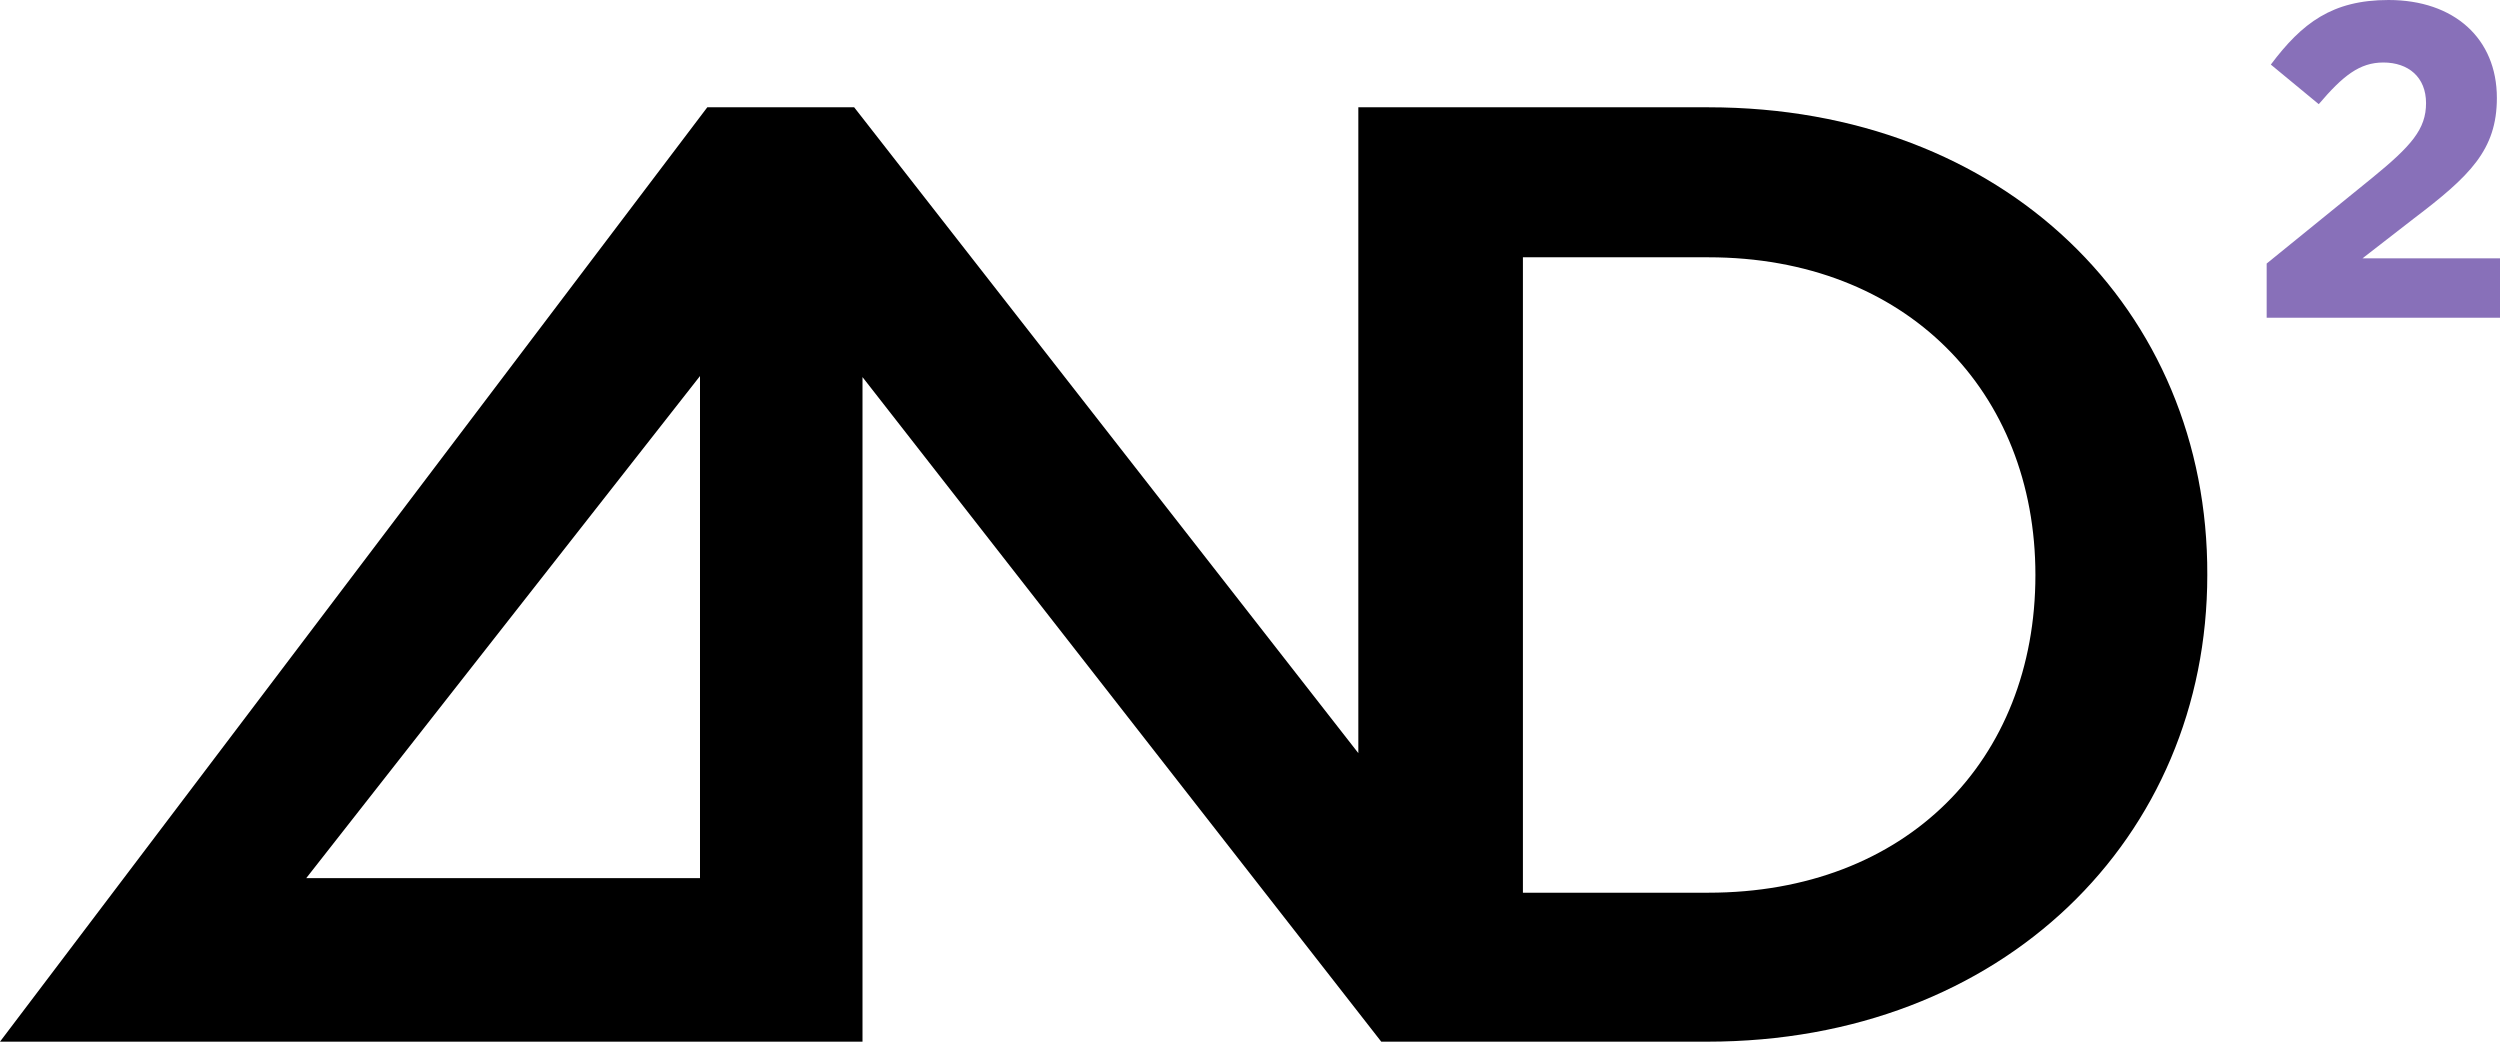
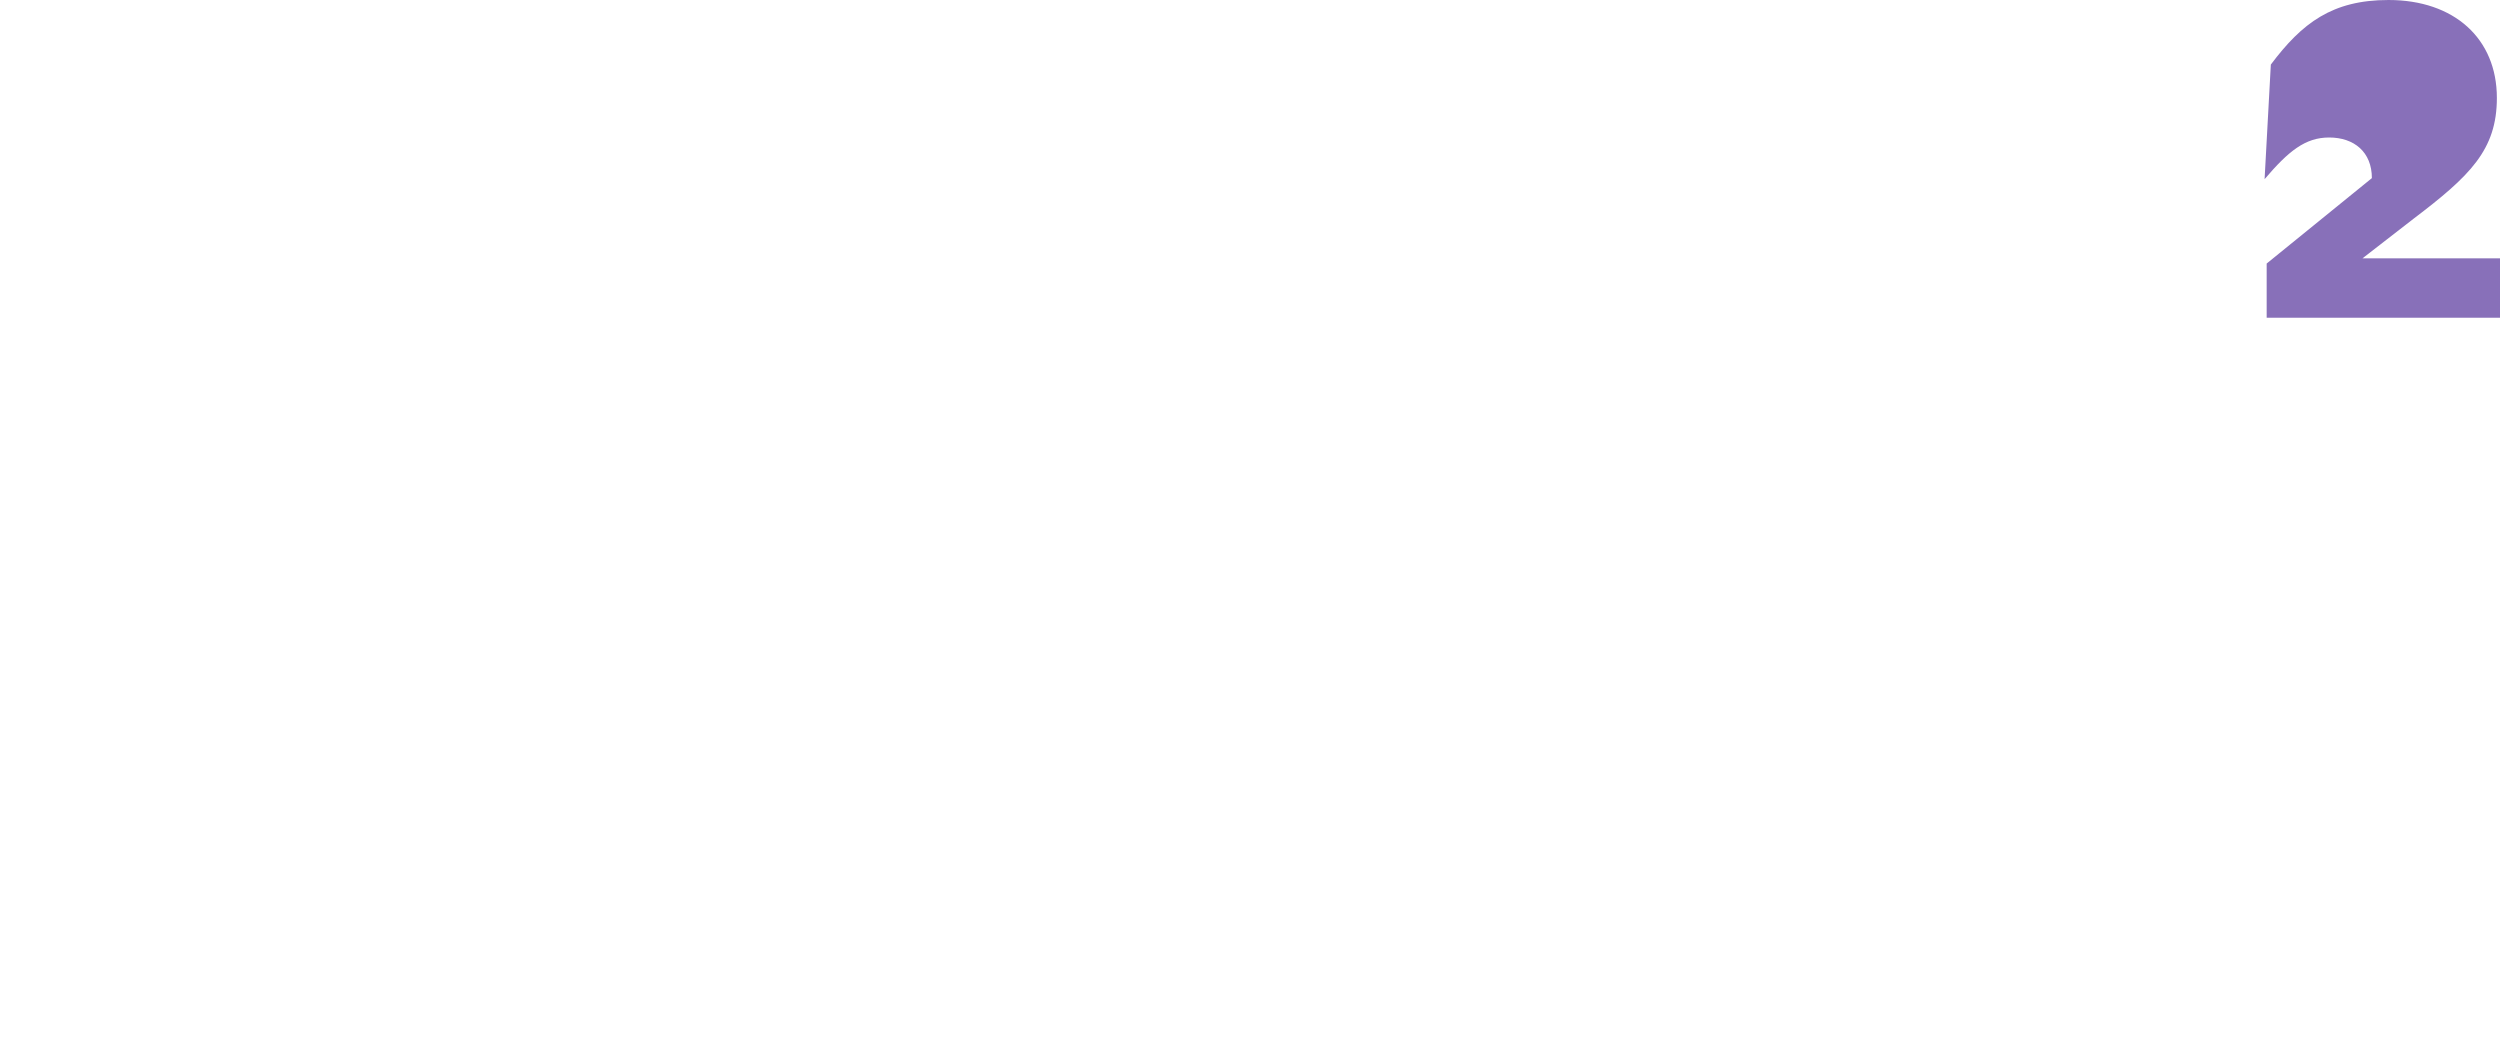
<svg xmlns="http://www.w3.org/2000/svg" width="240px" height="100px" viewBox="0 0 240 100">
-   <path style="fill: rgb(136,112,185)" d="M217.6,25.3l10.1-8.2c3.8-3.1,5.2-4.7,5.2-7.2c0-2.5-1.7-3.9-4.1-3.9c-2.3,0-3.9,1.3-6.2,4L218,6.2c3-4,5.9-6.2,11.3-6.2c6.3,0,10.4,3.7,10.4,9.4c0,5-2.6,7.5-8,11.6l-4.9,3.8H240v5.7h-22.4V25.3z" />
-   <path d="M164,85.7h-17.8v-61H164c19,0,31.4,12.9,31.4,30.5C195.4,73,183,85.7,164,85.7 M67.2,84.3L67.2,84.3H29.4l37.8-48.2L67.2,84.3z M164,10.3h-18h-15.6h0v62l-48.4-62h-0.2h0H67.9L0,100h82.8h0l0-63.8l49.8,63.8h13.3h18c28.4,0,48-19.6,48-44.8C212,29.7,192.4,10.3,164,10.3" />
+   <path style="fill: rgb(136,112,185)" d="M217.6,25.3l10.1-8.2c0-2.5-1.7-3.9-4.1-3.9c-2.3,0-3.9,1.3-6.2,4L218,6.2c3-4,5.9-6.2,11.3-6.2c6.3,0,10.4,3.7,10.4,9.4c0,5-2.6,7.5-8,11.6l-4.9,3.8H240v5.7h-22.4V25.3z" />
</svg>